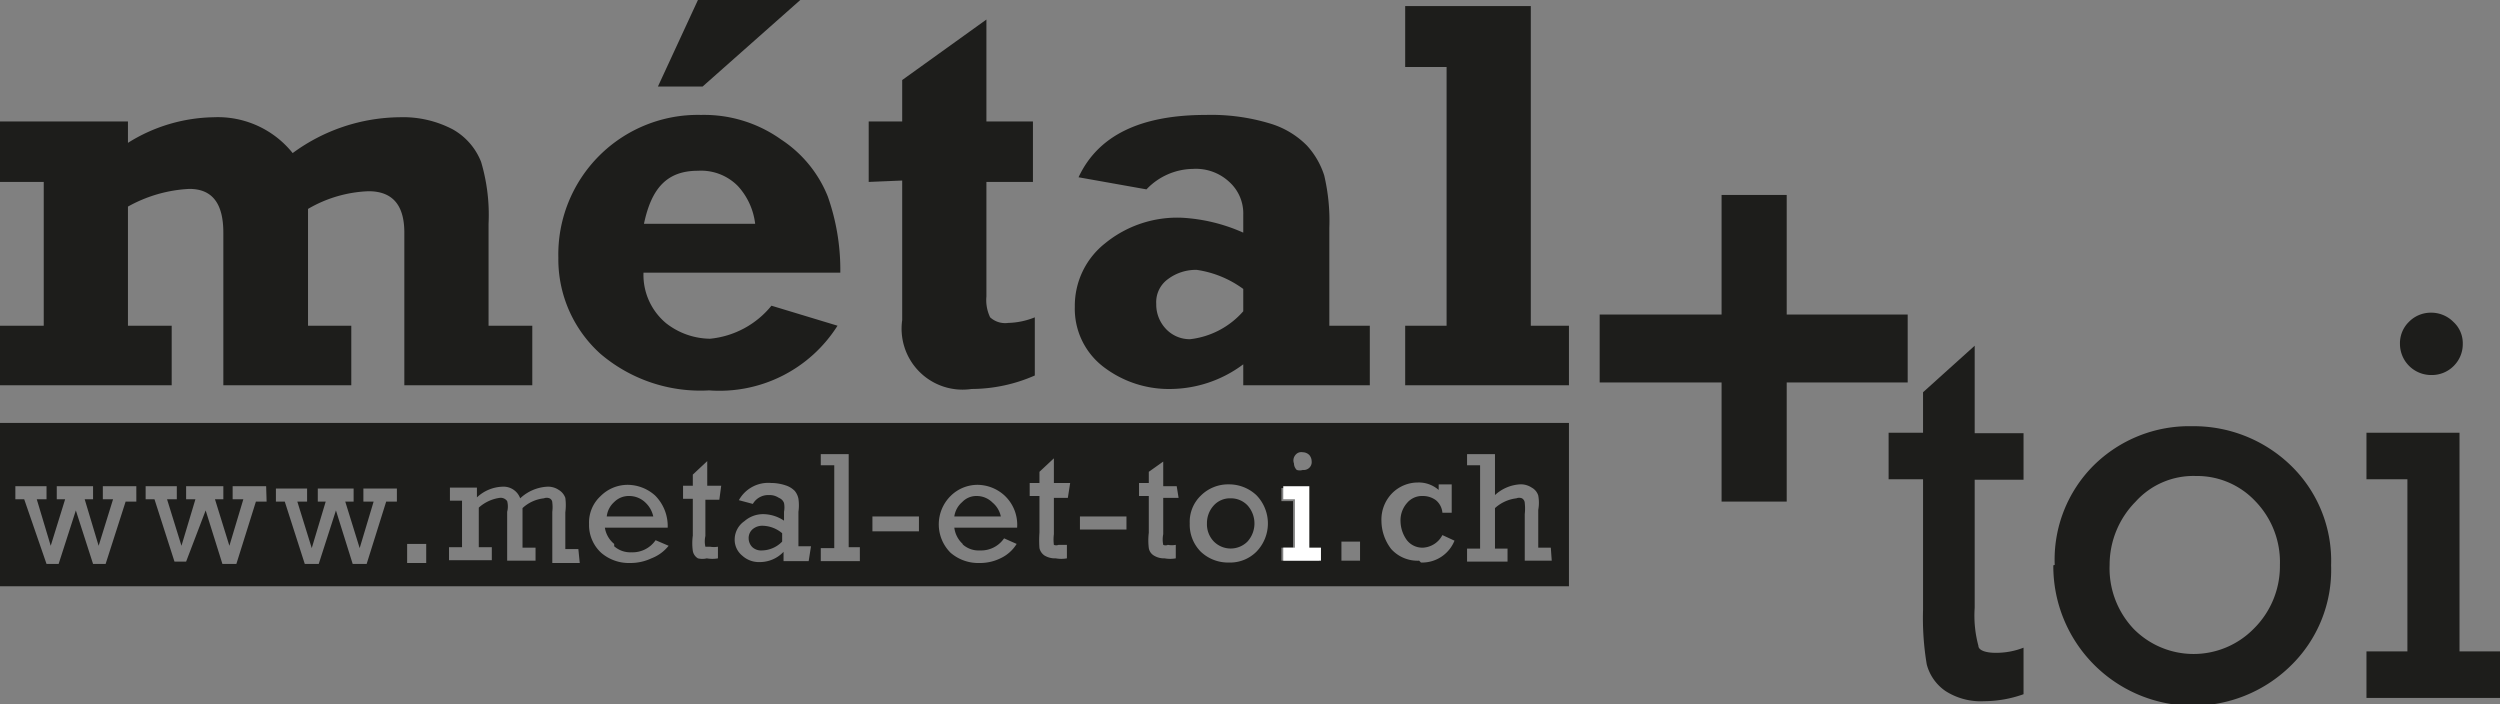
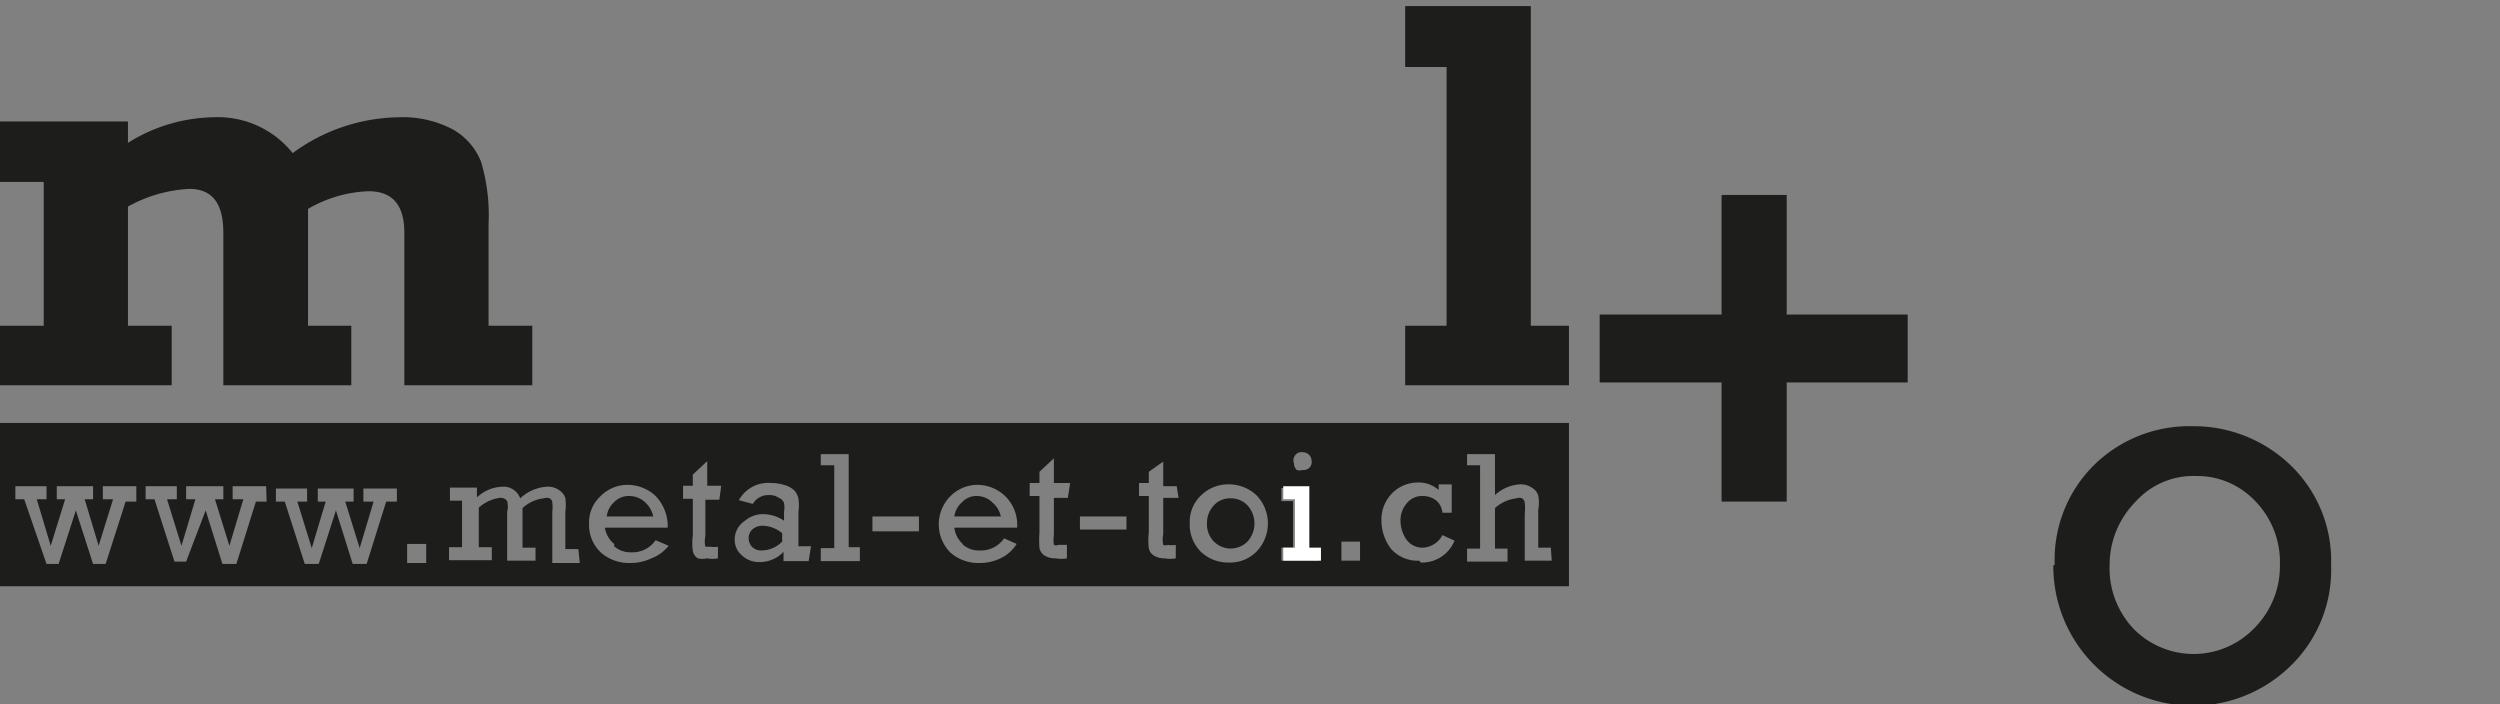
<svg xmlns="http://www.w3.org/2000/svg" id="Ebene_1" data-name="Ebene 1" viewBox="0 0 53.73 15.14">
  <rect x="0" y="0" width="53.73" height="15.14" fill="#808080" stroke="none" />
  <defs>
    <style>.cls-1{fill:#1d1d1b;}.cls-2{fill:#fff;}</style>
  </defs>
  <path class="cls-1" d="M0,3.91V2.61H2.75v.46a3.56,3.56,0,0,1,1.84-.55,2.06,2.06,0,0,1,1.7.77,3.94,3.94,0,0,1,2.29-.77,2.3,2.3,0,0,1,1.15.26,1.38,1.38,0,0,1,.61.7,4,4,0,0,1,.16,1.33V7h.94V8.28H8.69V5c0-.6-.26-.89-.77-.89a2.77,2.77,0,0,0-1.3.38V7h.93V8.28H4.8V5c0-.63-.24-.94-.73-.94a3,3,0,0,0-1.32.38V7h.94V8.28H0V7H.94V3.91Z" />
-   <path class="cls-1" d="M16.58,6.57,18,7a3,3,0,0,1-2.76,1.39,3.31,3.31,0,0,1-2.34-.79A2.73,2.73,0,0,1,12,5.54a3,3,0,0,1,3.07-3.07A2.85,2.85,0,0,1,16.79,3a2.63,2.63,0,0,1,1,1.22,4.74,4.74,0,0,1,.27,1.64H13.83a1.35,1.35,0,0,0,.49,1.09,1.56,1.56,0,0,0,.94.33A1.94,1.94,0,0,0,16.58,6.57Zm-.35-1.76A1.45,1.45,0,0,0,15.86,4,1.11,1.11,0,0,0,15,3.67c-.67,0-1,.38-1.16,1.14ZM14.14,1.86,15,0h2.2L15.1,1.86Z" />
-   <path class="cls-1" d="M18.67,3.91V2.61h.72V1.72L21.2.42V2.61h1v1.3h-1V6.37a.86.86,0,0,0,.08.45.48.48,0,0,0,.39.12,1.62,1.62,0,0,0,.57-.12V8.07a3.4,3.4,0,0,1-1.36.29,1.31,1.31,0,0,1-1.49-1.48v-3Z" />
-   <path class="cls-1" d="M29.44,7V8.28H26.72V7.83a2.64,2.64,0,0,1-1.55.53,2.31,2.31,0,0,1-1.46-.48,1.57,1.57,0,0,1-.61-1.29,1.71,1.71,0,0,1,.65-1.36,2.45,2.45,0,0,1,1.66-.55A3.72,3.72,0,0,1,26.72,5V4.62a.91.91,0,0,0-.3-.71,1.05,1.05,0,0,0-.78-.28,1.4,1.4,0,0,0-1,.44l-1.46-.26c.42-.9,1.33-1.34,2.74-1.34a4.35,4.35,0,0,1,1.36.18,1.86,1.86,0,0,1,.81.48,1.73,1.73,0,0,1,.37.64,4.26,4.26,0,0,1,.11,1.13V7Zm-2.72-.79a2.24,2.24,0,0,0-1-.41A1,1,0,0,0,25.1,6a.61.61,0,0,0-.25.53.76.76,0,0,0,.2.53.7.7,0,0,0,.53.23,1.79,1.79,0,0,0,1.14-.6Z" />
-   <path class="cls-1" d="M30.2,8.28V7h.89V1.44H30.2V.13h2.7V7h.82V8.28Z" />
+   <path class="cls-1" d="M30.2,8.28V7h.89V1.44H30.2V.13h2.7V7h.82V8.28" />
  <path class="cls-1" d="M34.38,6.76H37V4.19H38.4V6.76H41V8.22H38.4v2.56H37V8.22H34.38Z" />
-   <path class="cls-1" d="M40.59,10.3v-1h.74V8.43l1.11-1V9.31h1.05v1H42.44v2.75a2.5,2.5,0,0,0,.08.82c0,.1.17.15.36.15a1.61,1.61,0,0,0,.61-.11v1a2.54,2.54,0,0,1-.85.15,1.4,1.4,0,0,1-.83-.22,1,1,0,0,1-.4-.57,6,6,0,0,1-.08-1.17V10.3Z" />
  <path class="cls-1" d="M44.16,12.14A2.86,2.86,0,0,1,45,10a2.92,2.92,0,0,1,2.11-.84,3,3,0,0,1,2.11.83,2.85,2.85,0,0,1,.88,2.16,2.87,2.87,0,0,1-.88,2.17,3,3,0,0,1-5.09-2.17Zm1.18,0a1.89,1.89,0,0,0,.52,1.38,1.81,1.81,0,0,0,2.57,0A1.89,1.89,0,0,0,49,12.14a1.88,1.88,0,0,0-.53-1.37,1.72,1.72,0,0,0-1.28-.54,1.67,1.67,0,0,0-1.29.55A1.93,1.93,0,0,0,45.34,12.14Z" />
-   <path class="cls-1" d="M51.74,14V10.3h-.88v-1h2V14h.88v1H50.86V14Zm-.16-6.61a.64.64,0,0,1,.19-.47.66.66,0,0,1,.48-.2.67.67,0,0,1,.48.2.62.62,0,0,1,.2.47.66.66,0,0,1-.2.48.66.66,0,0,1-.48.19.67.67,0,0,1-.67-.67Z" />
  <path class="cls-1" d="M21,10.66a.42.42,0,0,0-.32.13.5.5,0,0,0-.17.31h1a.53.53,0,0,0-.18-.3A.48.48,0,0,0,21,10.66Z" />
  <path class="cls-1" d="M16.18,11.37a.25.25,0,0,0-.09.2.27.27,0,0,0,.08.19.28.28,0,0,0,.21.07.62.62,0,0,0,.43-.19v-.18a.67.67,0,0,0-.41-.16A.32.32,0,0,0,16.18,11.37Z" />
  <path class="cls-1" d="M26.45,10.71a.47.47,0,0,0-.37.16.56.56,0,0,0-.14.38.53.53,0,0,0,.15.39.51.51,0,0,0,.72,0,.58.58,0,0,0,0-.78A.49.49,0,0,0,26.45,10.71Z" />
  <path class="cls-1" d="M13.52,10.66a.44.44,0,0,0-.32.13.49.49,0,0,0-.16.31h1a.57.57,0,0,0-.17-.3A.5.5,0,0,0,13.52,10.66Z" />
  <path class="cls-1" d="M0,9.09V12.6H33.72V9.09Zm27.84.69A.16.16,0,0,1,28,9.72a.2.2,0,0,1,.14.06.21.21,0,0,1,.05.13.17.17,0,0,1-.19.19.21.21,0,0,1-.13,0,.2.2,0,0,1-.06-.14A.18.18,0,0,1,27.84,9.78Zm-24.91,1H2.7l-.43,1.34H2l-.37-1.15-.37,1.15H1L.52,10.73H.33v-.28H1v.28H.79l.3,1,.31-1H1.22v-.28H2v.28H1.82l.3,1,.31-1H2.21v-.28h.72Zm2.8,0H5.5l-.42,1.34h-.3l-.36-1.15L4,12.07H3.75l-.43-1.34H3.13v-.28H3.8v.28H3.59l.31,1,.3-1H4v-.28H4.8v.28H4.62l.31,1,.3-1H5v-.28h.72Zm2.8,0H8.3l-.42,1.34h-.3l-.36-1.15-.37,1.15h-.3l-.43-1.34H5.93v-.28H6.6v.28H6.39l.31,1,.3-1H6.83v-.28H7.6v.28H7.42l.31,1,.3-1H7.81v-.28h.72Zm.63,1.32H8.75v-.41h.41Zm3.3,0h-.59V11a.81.81,0,0,0,0-.2.1.1,0,0,0-.06-.09.16.16,0,0,0-.12,0,.8.8,0,0,0-.46.21v.85h.28v.28H10.9V11a.45.45,0,0,0,0-.23.17.17,0,0,0-.16-.07.84.84,0,0,0-.45.21v.85h.28v.28H9.65v-.28h.28v-1H9.67v-.28h.58v.21a.84.84,0,0,1,.55-.23.38.38,0,0,1,.38.25.92.92,0,0,1,.58-.25.41.41,0,0,1,.25.07.33.33,0,0,1,.14.17,1.19,1.19,0,0,1,0,.31v.79h.28Zm.74-.36a.52.52,0,0,0,.37.13.6.6,0,0,0,.52-.26l.28.12A.87.87,0,0,1,14,12a1.06,1.06,0,0,1-.46.1.91.91,0,0,1-.62-.22.81.81,0,0,1-.26-.62.77.77,0,0,1,.25-.6.82.82,0,0,1,.58-.24.89.89,0,0,1,.59.23.93.93,0,0,1,.27.69H13A.56.56,0,0,0,13.2,11.69Zm2.26-1h-.3v.78a.53.53,0,0,0,0,.23s0,0,.1,0a.51.51,0,0,0,.17,0V12a.67.67,0,0,1-.24,0A.39.39,0,0,1,15,12a.23.23,0,0,1-.11-.16,1.21,1.21,0,0,1,0-.33v-.79h-.21v-.28h.21v-.24l.31-.29v.53h.3Zm1.92,1.32h-.54v-.2a.7.7,0,0,1-.51.22.53.53,0,0,1-.38-.14.44.44,0,0,1-.16-.36A.48.48,0,0,1,16,11.2a.61.61,0,0,1,.41-.15.82.82,0,0,1,.44.14V11a.5.5,0,0,0,0-.19.19.19,0,0,0-.11-.11.36.36,0,0,0-.22-.06.38.38,0,0,0-.34.19l-.3-.08a.72.72,0,0,1,.69-.37,1,1,0,0,1,.31.05.48.48,0,0,1,.2.12.38.38,0,0,1,.08.17,1,1,0,0,1,0,.28v.74h.27Zm1.1,0h-.84v-.28h.29V10h-.29V9.76h.6v2h.24Zm1.27-.64h-1V11.1h1Zm.94.28a.51.51,0,0,0,.37.13.6.6,0,0,0,.52-.26l.27.12a.81.81,0,0,1-.35.31,1,1,0,0,1-.45.1.91.91,0,0,1-.62-.22.86.86,0,0,1,0-1.22.82.82,0,0,1,.58-.24.87.87,0,0,1,.58.23.86.86,0,0,1,.27.69H20.51A.57.57,0,0,0,20.69,11.69Zm2.26-1h-.3v.78a.92.92,0,0,0,0,.23.13.13,0,0,0,.1,0l.18,0V12a.67.67,0,0,1-.24,0,.43.43,0,0,1-.24-.06.26.26,0,0,1-.11-.16,2.16,2.16,0,0,1,0-.33v-.79h-.21v-.28h.21v-.24l.31-.29v.53H23Zm1.26.68h-1V11.1h1Zm1.12-.68H25v.78a.59.59,0,0,0,0,.23.12.12,0,0,0,.1,0,.47.47,0,0,0,.17,0V12a.67.67,0,0,1-.24,0,.41.41,0,0,1-.23-.06.23.23,0,0,1-.11-.16,1.34,1.34,0,0,1,0-.33v-.79h-.21v-.28h.21v-.24L25,9.92v.53h.29ZM27,11.86a.8.8,0,0,1-.59.23.85.85,0,0,1-.6-.23.82.82,0,0,1-.24-.61.78.78,0,0,1,.24-.6.83.83,0,0,1,.6-.24.86.86,0,0,1,.59.23.87.87,0,0,1,0,1.22Zm1.35.19h-.81v-.28h.25v-1h-.25v-.28h.56v1.32h.25Zm.88,0h-.4v-.41h.4Zm1.27,0a.76.76,0,0,1-.6-.25,1,1,0,0,1-.21-.6.81.81,0,0,1,.23-.6.78.78,0,0,1,.55-.23.65.65,0,0,1,.45.16v-.12h.28v.61H31a.39.39,0,0,0-.14-.27.47.47,0,0,0-.28-.09.42.42,0,0,0-.34.15.56.56,0,0,0-.14.39.71.71,0,0,0,.13.4.42.42,0,0,0,.36.17A.5.5,0,0,0,31,11.5l.26.12A.75.75,0,0,1,30.54,12.09Zm2.85,0h-.58v-1a1.1,1.1,0,0,0,0-.24.12.12,0,0,0-.06-.1.16.16,0,0,0-.12,0,.83.83,0,0,0-.46.21v.87h.27v.28h-.87v-.28h.28V10h-.28V9.76h.6v.88a.87.87,0,0,1,.53-.23.42.42,0,0,1,.26.07.29.29,0,0,1,.14.17.86.86,0,0,1,0,.31v.81h.27Z" />
  <polygon class="cls-2" points="28.39 12.05 27.58 12.05 27.58 11.77 27.83 11.77 27.83 10.73 27.58 10.73 27.58 10.45 28.14 10.45 28.14 11.77 28.39 11.77 28.39 12.05" />
</svg>